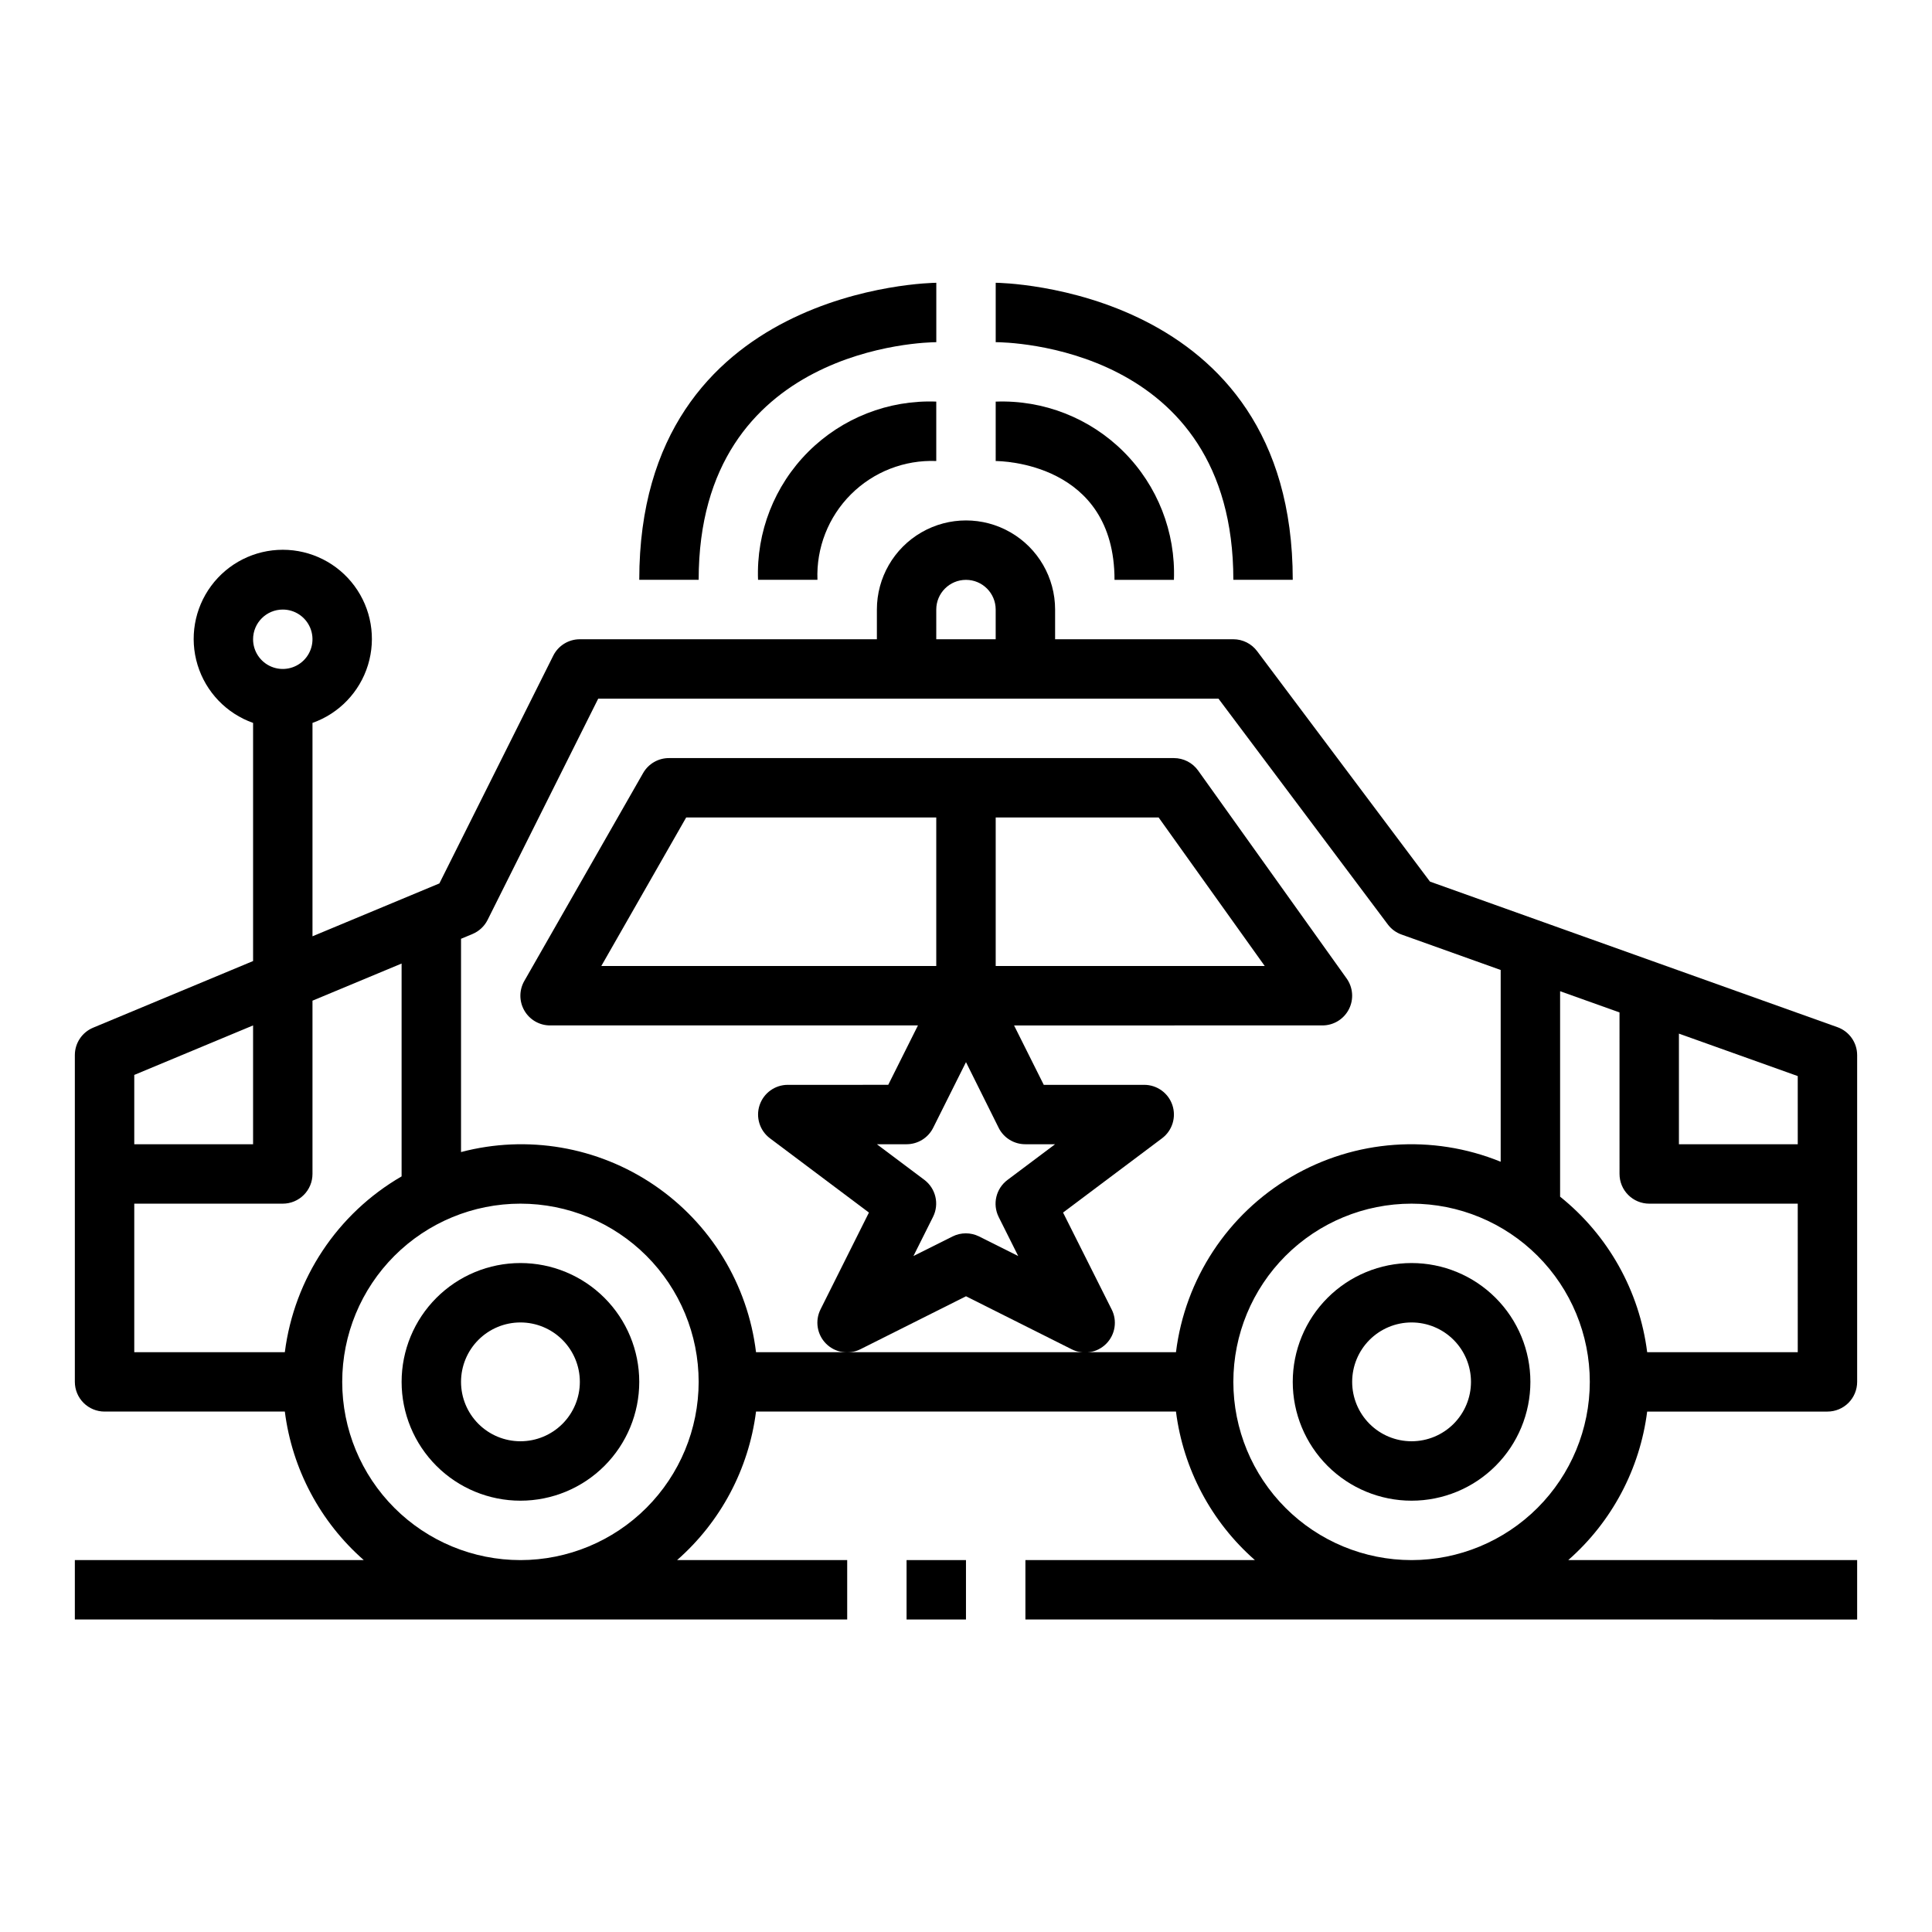
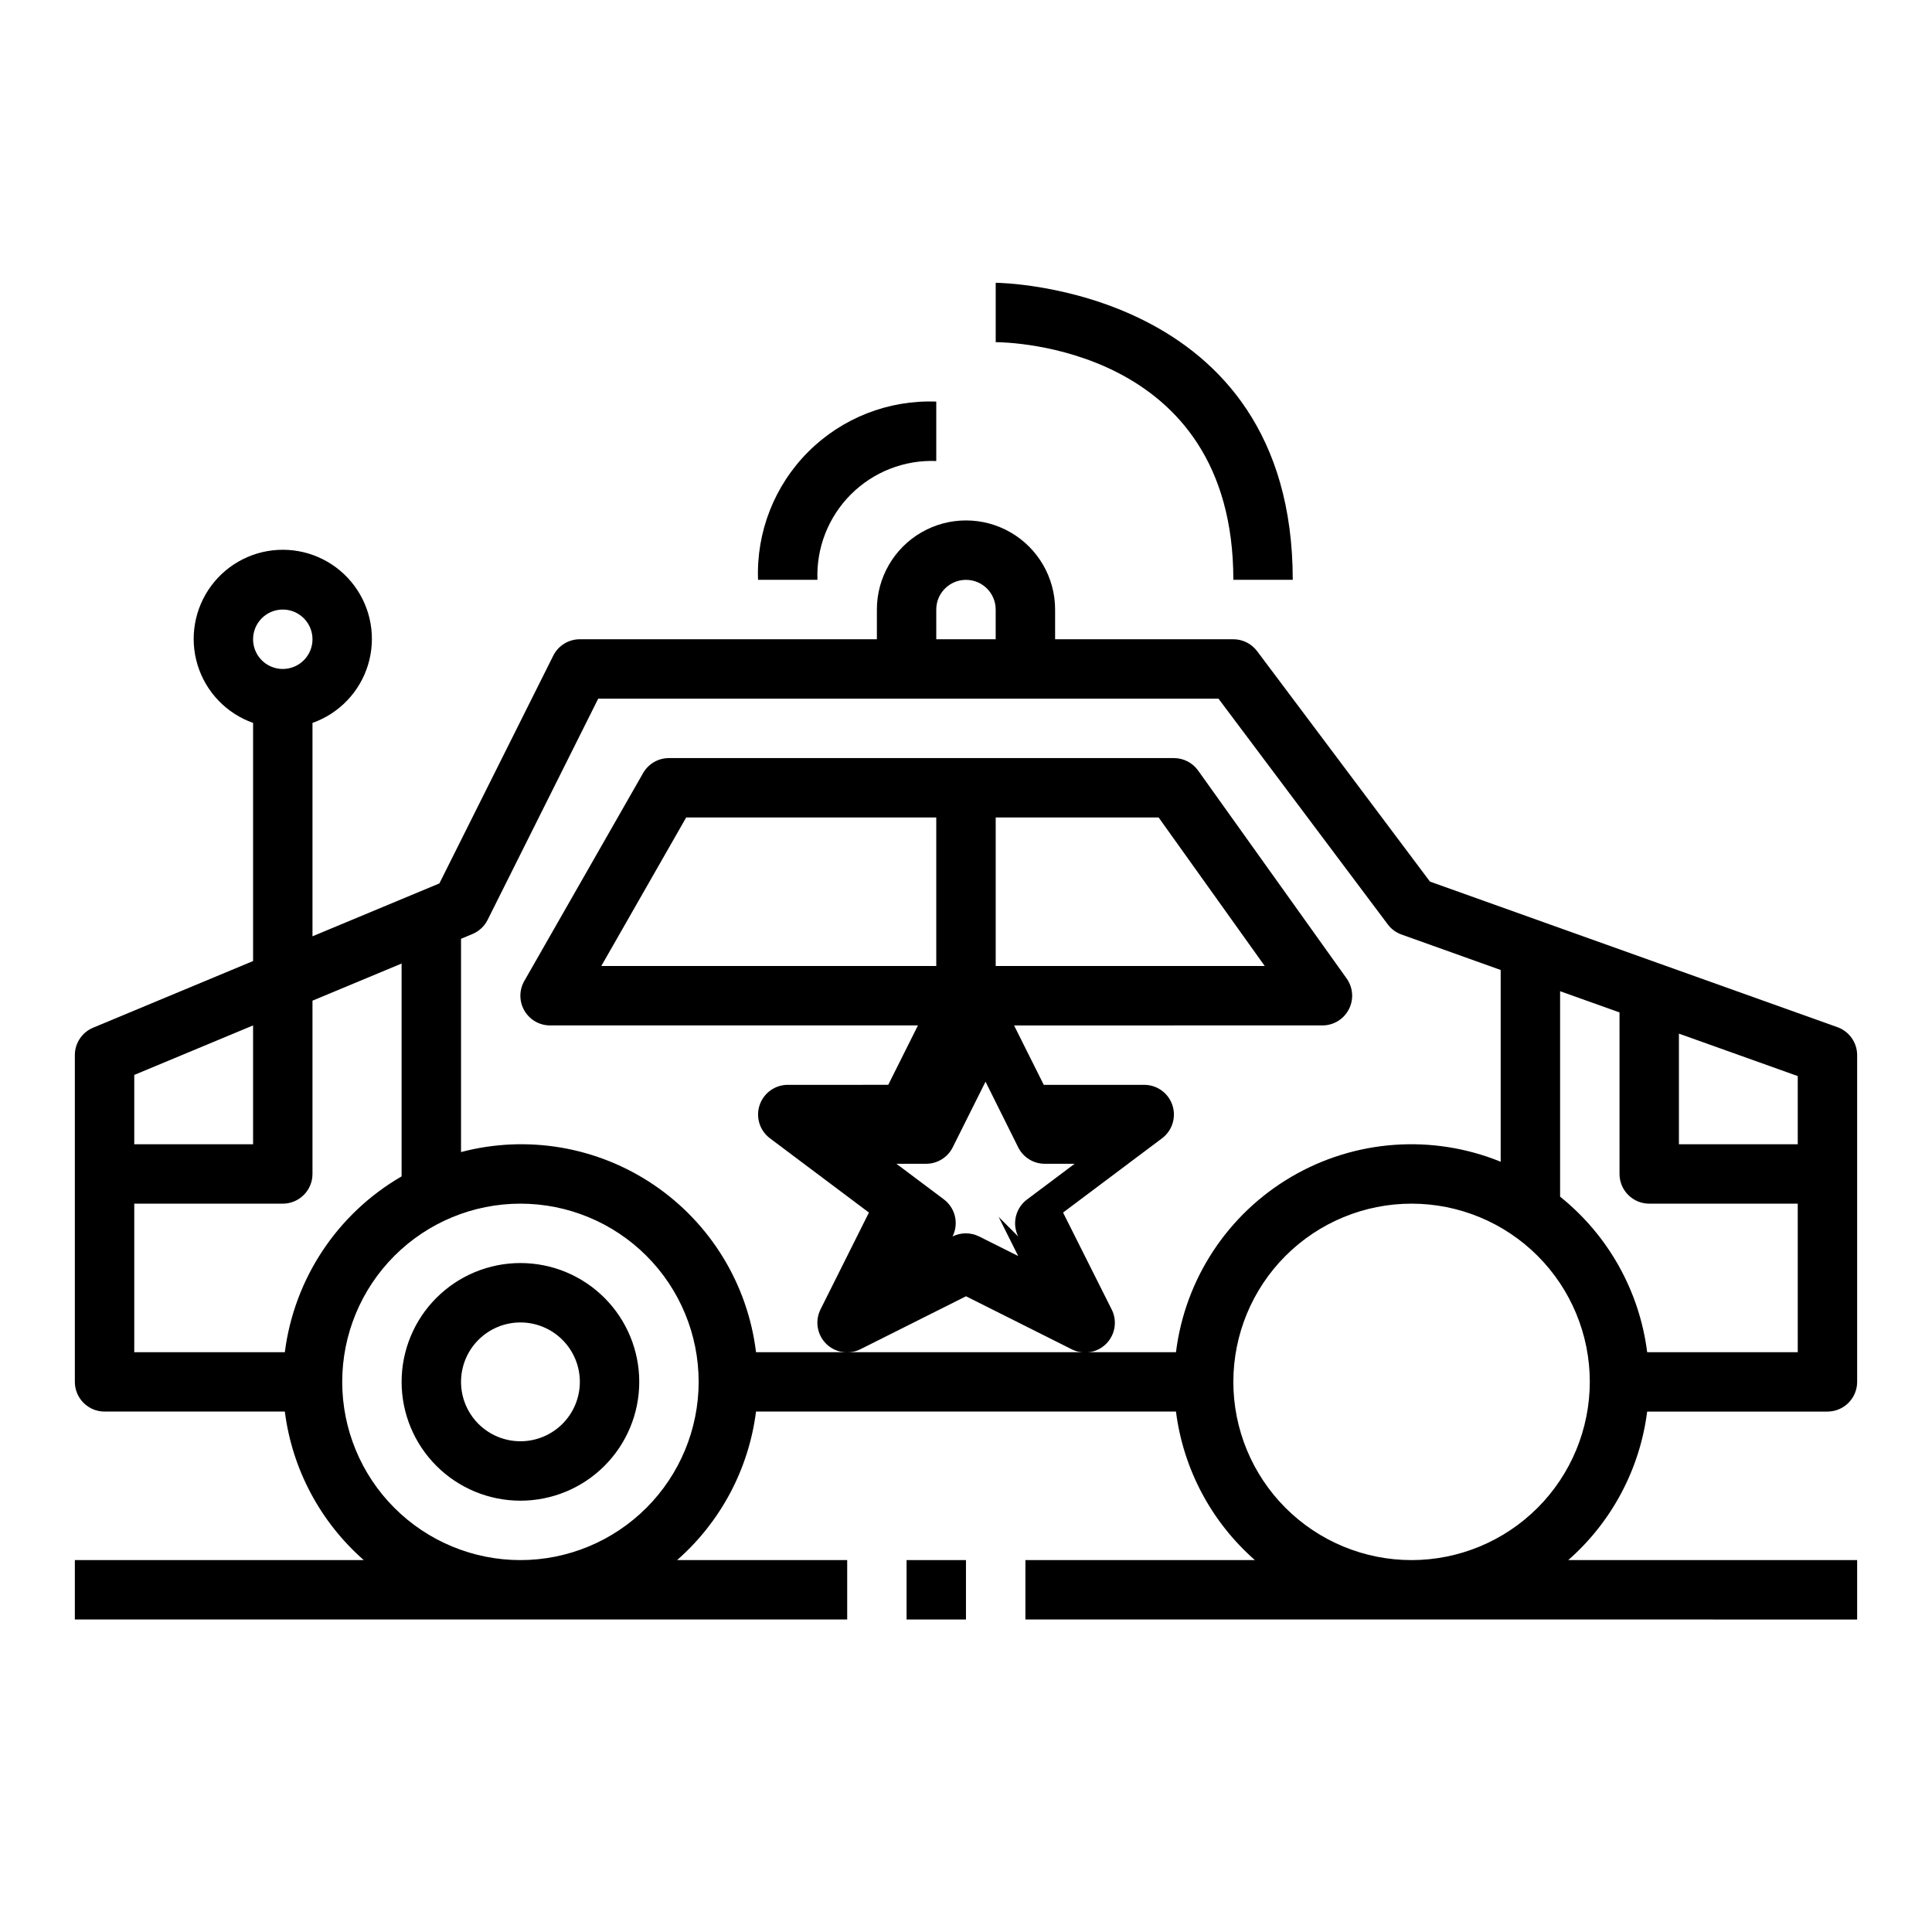
<svg xmlns="http://www.w3.org/2000/svg" fill="#000000" width="800px" height="800px" version="1.1" viewBox="144 144 512 512">
  <g>
    <path d="m281.92 478.72c-8.352 0-16.359 3.316-22.266 9.223s-9.223 13.914-9.223 22.266c0 8.352 3.316 16.359 9.223 22.266s13.914 9.223 22.266 9.223c8.352 0 16.359-3.316 22.266-9.223s9.223-13.914 9.223-22.266c0-8.352-3.316-16.359-9.223-22.266s-13.914-9.223-22.266-9.223zm0 47.23c-4.176 0-8.18-1.656-11.133-4.609s-4.609-6.957-4.609-11.133 1.656-8.18 4.609-11.133 6.957-4.613 11.133-4.613 8.18 1.66 11.133 4.613 4.613 6.957 4.613 11.133-1.66 8.18-4.613 11.133-6.957 4.609-11.133 4.609z" />
-     <path d="m518.08 478.72c-8.352 0-16.359 3.316-22.266 9.223-5.902 5.906-9.223 13.914-9.223 22.266 0 8.352 3.32 16.359 9.223 22.266 5.906 5.906 13.914 9.223 22.266 9.223s16.359-3.316 22.266-9.223 9.223-13.914 9.223-22.266c0-8.352-3.316-16.359-9.223-22.266s-13.914-9.223-22.266-9.223zm0 47.23c-4.176 0-8.18-1.656-11.133-4.609-2.953-2.953-4.609-6.957-4.609-11.133s1.656-8.18 4.609-11.133c2.953-2.953 6.957-4.613 11.133-4.613s8.18 1.66 11.133 4.613c2.953 2.953 4.613 6.957 4.613 11.133s-1.66 8.18-4.613 11.133c-2.953 2.953-6.957 4.609-11.133 4.609z" />
-     <path d="m438.57 490.95-12.848-25.609 26.23-19.68c2.711-2.031 3.816-5.574 2.746-8.785-1.07-3.215-4.082-5.383-7.469-5.383h-26.621l-7.871-15.742 81.723-0.004c2.949 0 5.652-1.648 7-4.269 1.352-2.621 1.121-5.777-0.59-8.176l-39.359-55.105c-1.48-2.07-3.867-3.297-6.41-3.297h-133.82c-2.816-0.004-5.422 1.496-6.832 3.938l-31.488 55.105v-0.004c-1.406 2.438-1.406 5.441 0.004 7.879 1.41 2.438 4.016 3.938 6.828 3.93h97.473l-7.871 15.742-26.625 0.004c-3.387 0-6.394 2.168-7.469 5.383-1.07 3.211 0.035 6.754 2.746 8.785l26.23 19.68-12.809 25.617c-1.543 3.031-0.961 6.715 1.441 9.125s6.086 3.004 9.121 1.469l27.973-14.027 27.969 14.027c3.043 1.57 6.75 0.992 9.172-1.43 2.422-2.422 3-6.129 1.43-9.172zm-30.699-130.31h43.18l28.117 39.359-71.297 0.004zm-104.52 39.363 22.492-39.359 66.277-0.004v39.359zm105.3 66.492 5.188 10.367-10.367-5.188c-2.215-1.105-4.82-1.105-7.035 0l-10.367 5.188 5.188-10.367c1.707-3.394 0.746-7.523-2.285-9.816l-12.594-9.445h7.871c2.984 0 5.711-1.684 7.047-4.352l8.699-17.406 8.66 17.406h-0.004c1.34 2.68 4.09 4.367 7.086 4.352h7.871l-12.594 9.445c-3.059 2.269-4.055 6.406-2.363 9.816z" />
+     <path d="m438.57 490.95-12.848-25.609 26.23-19.68c2.711-2.031 3.816-5.574 2.746-8.785-1.07-3.215-4.082-5.383-7.469-5.383h-26.621l-7.871-15.742 81.723-0.004c2.949 0 5.652-1.648 7-4.269 1.352-2.621 1.121-5.777-0.59-8.176l-39.359-55.105c-1.48-2.07-3.867-3.297-6.41-3.297h-133.82c-2.816-0.004-5.422 1.496-6.832 3.938l-31.488 55.105v-0.004c-1.406 2.438-1.406 5.441 0.004 7.879 1.41 2.438 4.016 3.938 6.828 3.93h97.473l-7.871 15.742-26.625 0.004c-3.387 0-6.394 2.168-7.469 5.383-1.07 3.211 0.035 6.754 2.746 8.785l26.23 19.68-12.809 25.617c-1.543 3.031-0.961 6.715 1.441 9.125s6.086 3.004 9.121 1.469l27.973-14.027 27.969 14.027c3.043 1.57 6.75 0.992 9.172-1.43 2.422-2.422 3-6.129 1.43-9.172zm-30.699-130.31h43.18l28.117 39.359-71.297 0.004zm-104.52 39.363 22.492-39.359 66.277-0.004v39.359zm105.3 66.492 5.188 10.367-10.367-5.188c-2.215-1.105-4.82-1.105-7.035 0c1.707-3.394 0.746-7.523-2.285-9.816l-12.594-9.445h7.871c2.984 0 5.711-1.684 7.047-4.352l8.699-17.406 8.66 17.406h-0.004c1.34 2.68 4.09 4.367 7.086 4.352h7.871l-12.594 9.445c-3.059 2.269-4.055 6.406-2.363 9.816z" />
    <path d="m630.93 416.21-107.97-38.574-45.816-61.078c-1.488-1.98-3.82-3.148-6.297-3.148h-47.234v-7.871c0-8.438-4.5-16.234-11.809-20.453-7.305-4.219-16.309-4.219-23.613 0-7.309 4.219-11.809 12.016-11.809 20.453v7.871h-78.719c-2.984 0-5.715 1.684-7.047 4.352l-30.176 60.355-33.629 14.012v-56.551c7.062-2.496 12.52-8.191 14.711-15.355 2.191-7.16 0.859-14.934-3.594-20.953-4.453-6.023-11.5-9.574-18.988-9.574-7.488 0-14.531 3.551-18.984 9.574-4.453 6.019-5.789 13.793-3.598 20.953 2.191 7.164 7.652 12.859 14.711 15.355v63.109l-42.391 17.664c-2.934 1.223-4.844 4.09-4.844 7.266v86.594c0 2.086 0.832 4.09 2.309 5.566 1.477 1.477 3.477 2.305 5.566 2.305h47.773c1.934 15.234 9.375 29.234 20.918 39.359h-76.566v15.742l204.68 0.004v-15.746h-45.078c11.543-10.125 18.984-24.125 20.918-39.359h111.29c1.934 15.234 9.375 29.234 20.918 39.359h-60.82v15.742l220.42 0.004v-15.746h-76.562c11.543-10.125 18.98-24.125 20.914-39.359h47.777c2.086 0 4.09-0.828 5.566-2.305 1.473-1.477 2.305-3.481 2.305-5.566v-86.594c-0.004-3.324-2.098-6.289-5.227-7.406zm-238.81-110.67c0-4.348 3.527-7.871 7.875-7.871s7.871 3.523 7.871 7.871v7.871h-15.746zm-173.18 0c3.184 0 6.055 1.918 7.273 4.859 1.219 2.941 0.543 6.328-1.707 8.578s-5.637 2.926-8.578 1.707c-2.941-1.219-4.859-4.09-4.859-7.273 0-4.348 3.523-7.871 7.871-7.871zm-39.359 123.33 31.488-13.121v31.488h-31.488zm0 73.473v-39.359h39.359c2.09 0 4.09-0.832 5.566-2.309 1.477-1.477 2.305-3.477 2.305-5.566v-45.918l23.617-9.84v56.406c-17.016 9.852-28.457 27.082-30.945 46.586zm102.34 55.105v-0.004c-12.527 0-24.539-4.977-33.398-13.832-8.855-8.859-13.832-20.871-13.832-33.398 0-12.527 4.977-24.539 13.832-33.398 8.859-8.859 20.871-13.832 33.398-13.832 12.527 0 24.539 4.973 33.398 13.832s13.832 20.871 13.832 33.398c-0.012 12.523-4.992 24.527-13.848 33.383-8.852 8.855-20.859 13.836-33.383 13.848zm149.57-55.105h-87.137c-2.184-17.98-12.039-34.133-27.027-44.301-14.984-10.164-33.637-13.352-51.148-8.734v-56.52l3.031-1.258-0.004-0.004c1.746-0.727 3.172-2.055 4.016-3.746l29.309-58.625h164.38l44.871 59.828c0.926 1.238 2.195 2.172 3.652 2.684l26.262 9.387v50.82c-18.109-7.371-38.617-5.894-55.48 3.996-16.863 9.891-28.164 27.07-30.57 46.473zm86.594 55.105-0.004-0.004c-12.527 0-24.539-4.977-33.398-13.832-8.855-8.859-13.832-20.871-13.832-33.398 0-12.527 4.977-24.539 13.832-33.398 8.859-8.859 20.871-13.832 33.398-13.832s24.543 4.973 33.398 13.832c8.859 8.859 13.836 20.871 13.836 33.398-0.016 12.523-4.996 24.527-13.848 33.383-8.855 8.855-20.863 13.836-33.387 13.848zm102.34-55.105h-39.906c-2.047-16.211-10.324-30.992-23.074-41.211v-54.449l15.742 5.621 0.004 42.805c0 2.09 0.828 4.09 2.305 5.566 1.477 1.477 3.481 2.309 5.566 2.309h39.359zm0-55.105h-31.492v-29.316l31.488 11.25z" />
-     <path d="m407.87 266.18c1.281 0 31.488 0.363 31.488 31.488h15.742c0.48-12.668-4.34-24.965-13.305-33.93-8.965-8.961-21.258-13.785-33.926-13.305z" />
    <path d="m470.85 297.66h15.742c0-77.824-77.934-78.723-78.719-78.723v15.742c2.574 0.004 62.977 0.719 62.977 62.98z" />
    <path d="m344.89 297.66h15.742c-0.332-8.449 2.879-16.656 8.855-22.633 5.981-5.981 14.184-9.191 22.633-8.855v-15.746c-12.668-0.48-24.961 4.344-33.926 13.305-8.965 8.965-13.785 21.262-13.305 33.93z" />
-     <path d="m313.41 297.66h15.742c0-61.961 60.426-62.977 62.977-62.977v-15.742c-0.785-0.004-78.719 0.895-78.719 78.719z" />
    <path d="m384.25 557.44h15.742v15.742h-15.742z" />
  </g>
</svg>